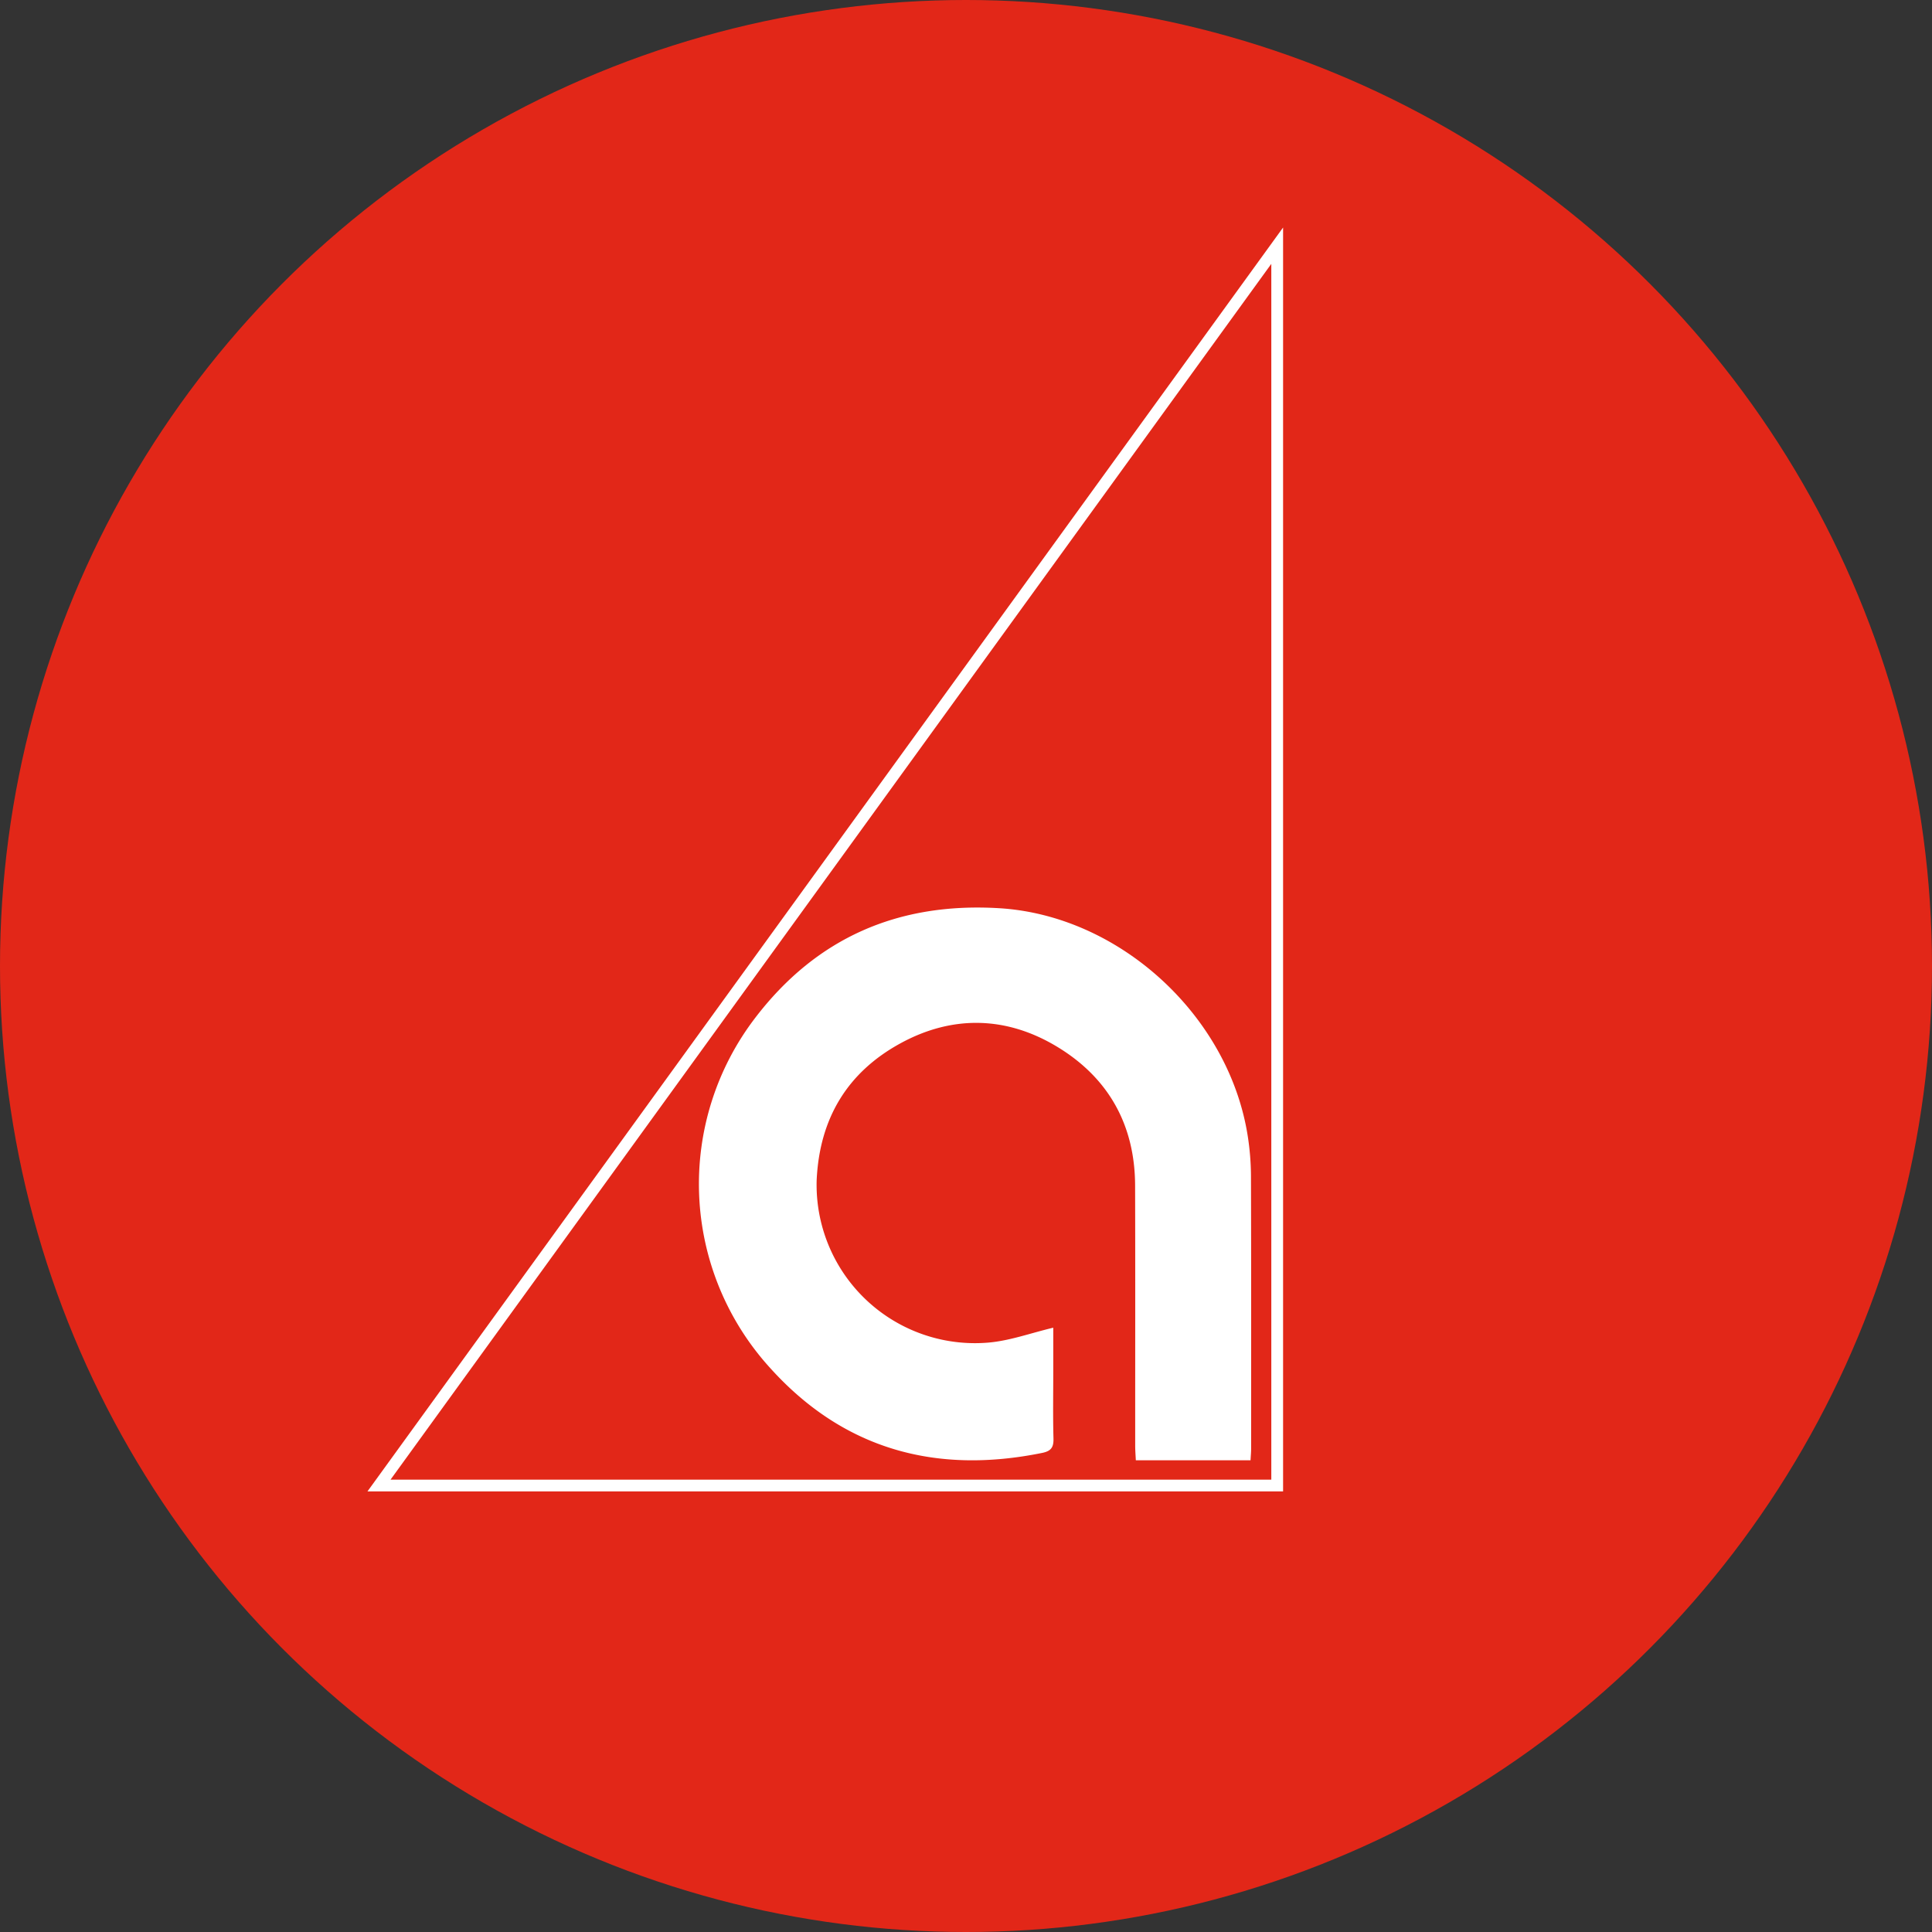
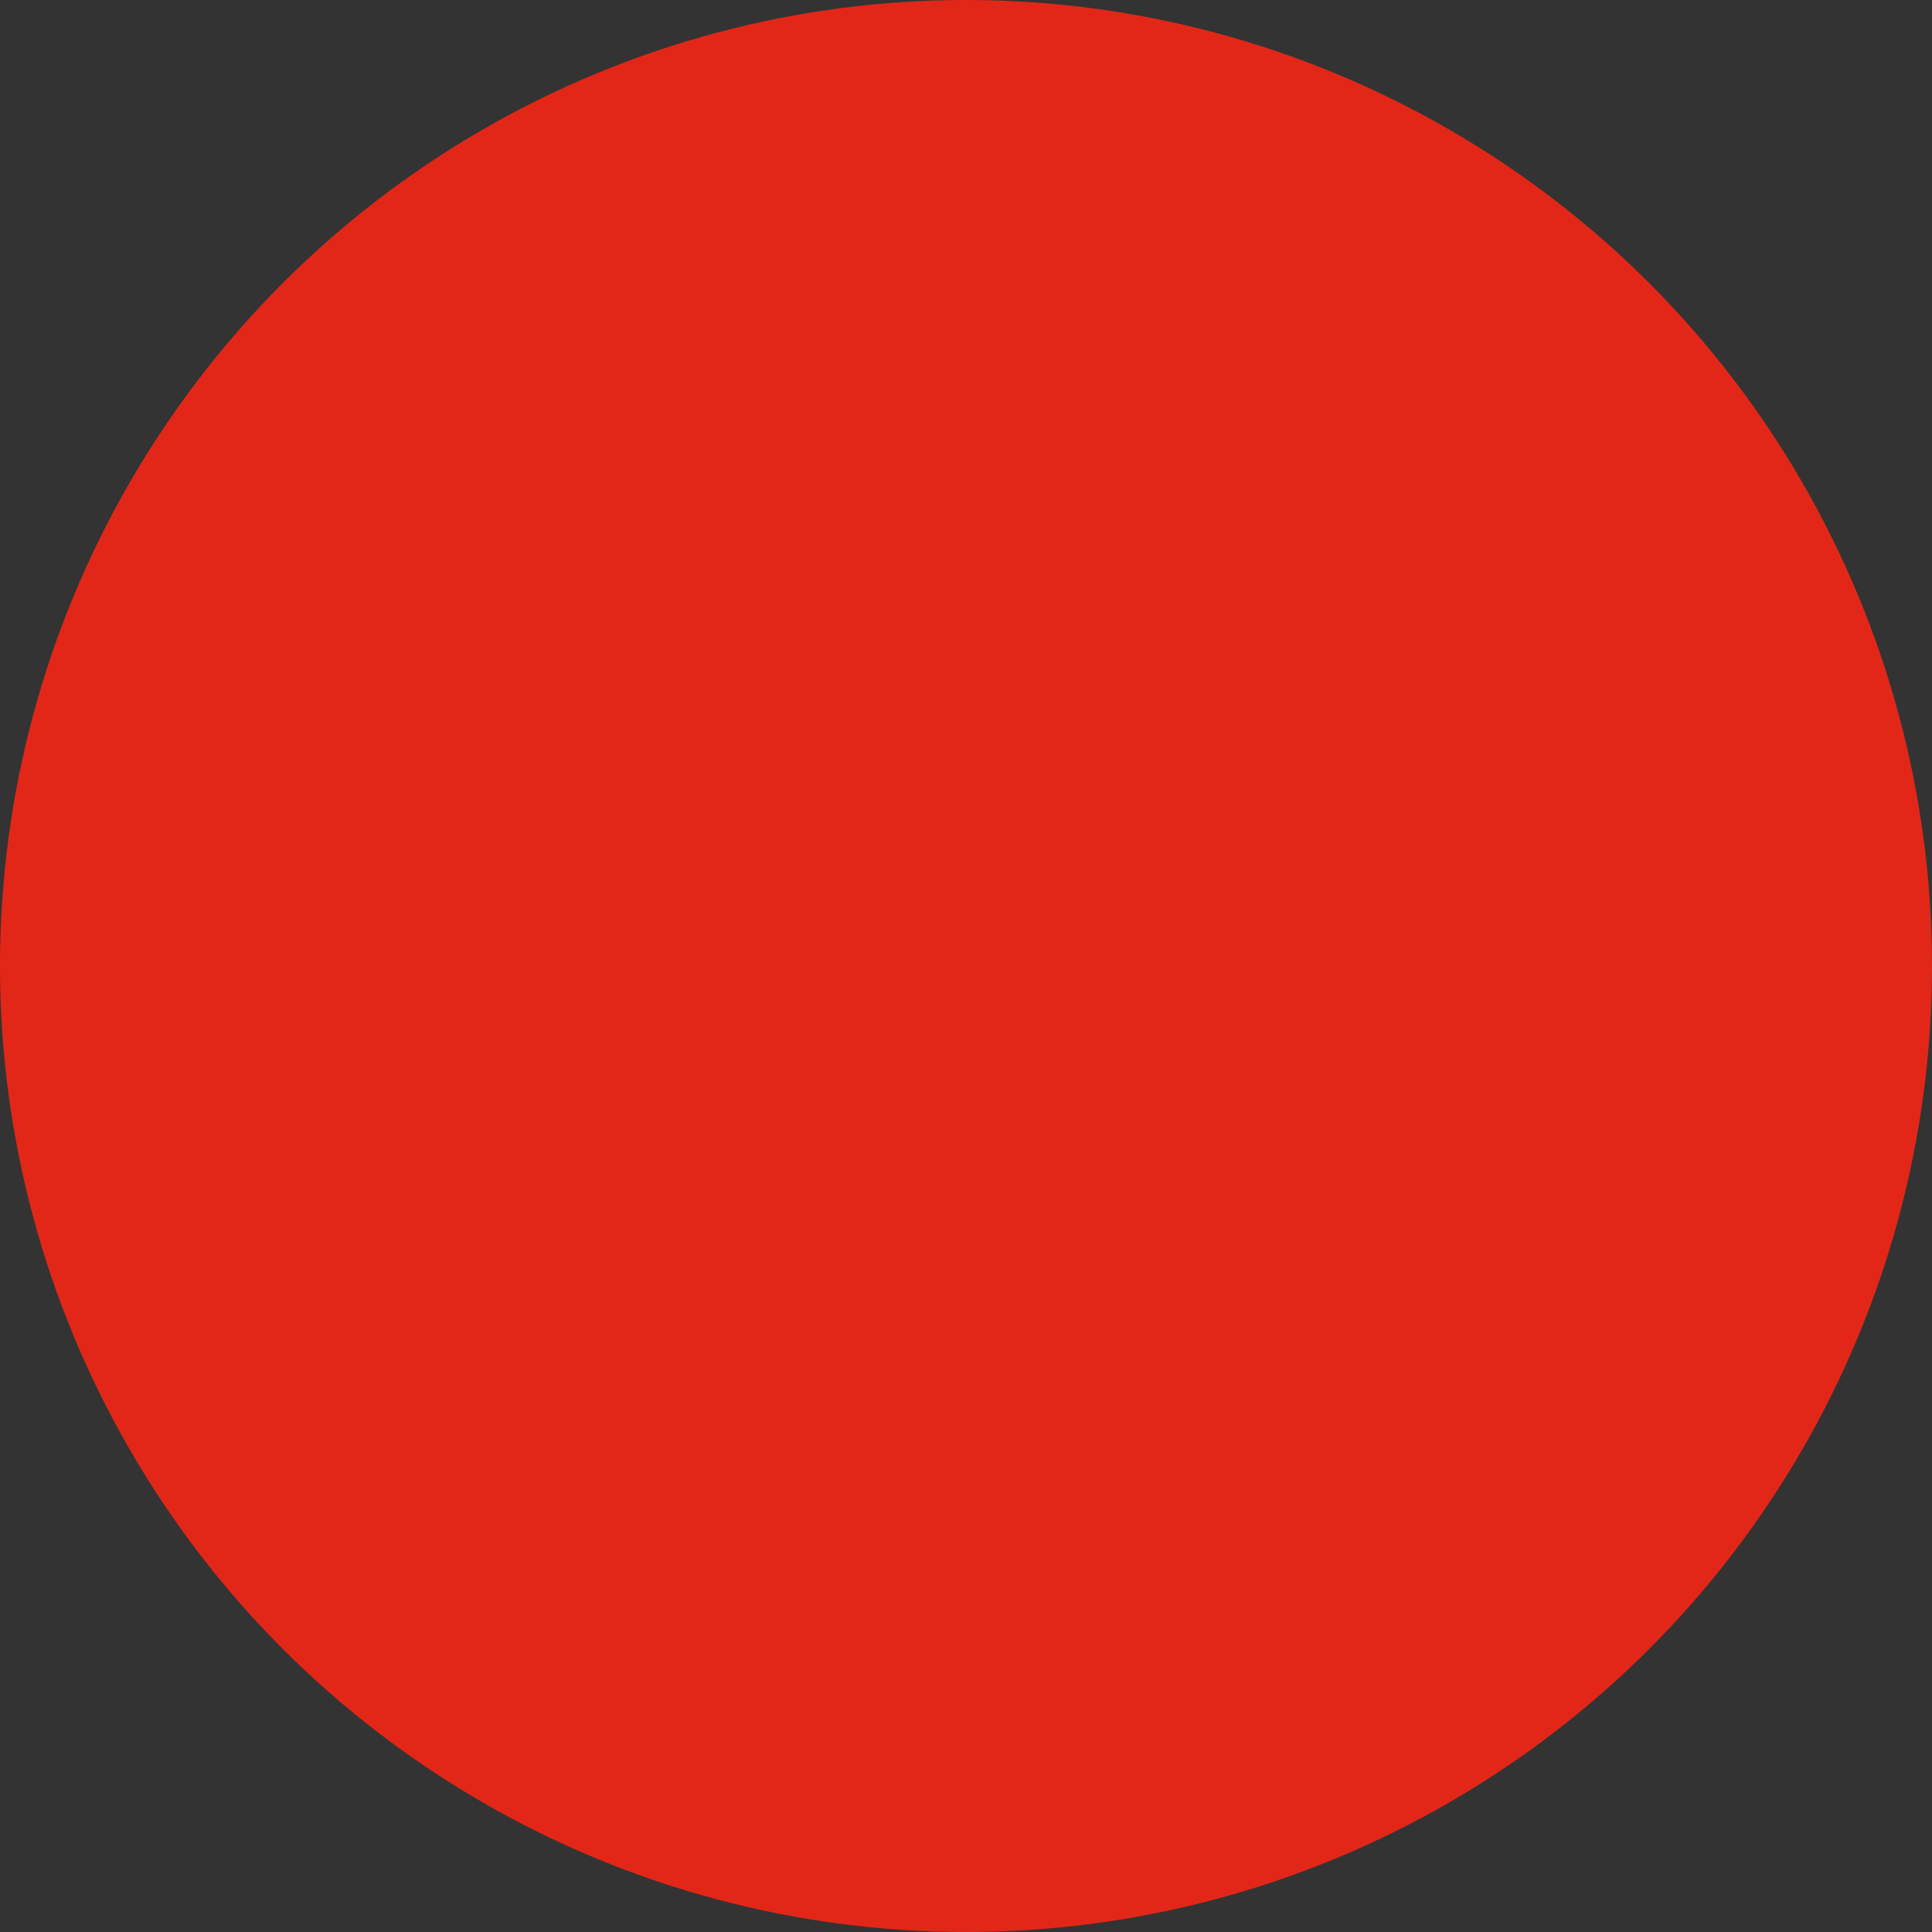
<svg xmlns="http://www.w3.org/2000/svg" width="328" height="328" viewBox="0 0 328 328">
  <rect x="0" y="0" width="328" height="328" fill="#333333" stroke="none" />
  <g id="Fevicon" transform="translate(19225 -6960)">
    <circle id="Ellipse_34" data-name="Ellipse 34" cx="164" cy="164" r="164" transform="translate(-19225 6960)" fill="#e22718" />
    <g id="Group_12627" data-name="Group 12627" transform="translate(-6.156 -102.798)">
-       <path id="Path_24253" data-name="Path 24253" d="M-19340.455,7900.741h-152.488l152.488-210.489Z" transform="translate(338.443 -585.743)" fill="none" stroke="#fff" stroke-width="2" />
-       <path id="Path_24254" data-name="Path 24254" d="M93.652,93.842H74.177c-.039-.844-.106-1.629-.107-2.416-.006-14.744.028-29.488-.016-44.232-.031-10.24-4.479-18.228-13.139-23.5-8.625-5.255-17.83-5.478-26.676-.653-9.023,4.922-13.759,12.748-14.247,23.229A26.886,26.886,0,0,0,49.151,73.86c3.657-.315,7.227-1.633,11.01-2.529v7.333c0,3.823-.071,7.647.035,11.467.042,1.5-.4,2.147-1.9,2.454C40.227,96.27,24.548,91.994,12.084,78.16A46.4,46.4,0,0,1,9.592,18.685C19.955,5.143,33.822-.922,50.97.113,71.5,1.351,90.037,18.444,93.19,38.878a45.12,45.12,0,0,1,.535,6.719c.048,15.427.03,30.853.027,46.28,0,.6-.06,1.2-.1,1.965" transform="translate(-19100.189 7216.873)" fill="#fff" stroke="rgba(0,0,0,0)" stroke-width="1" />
-     </g>
+       </g>
  </g>
</svg>